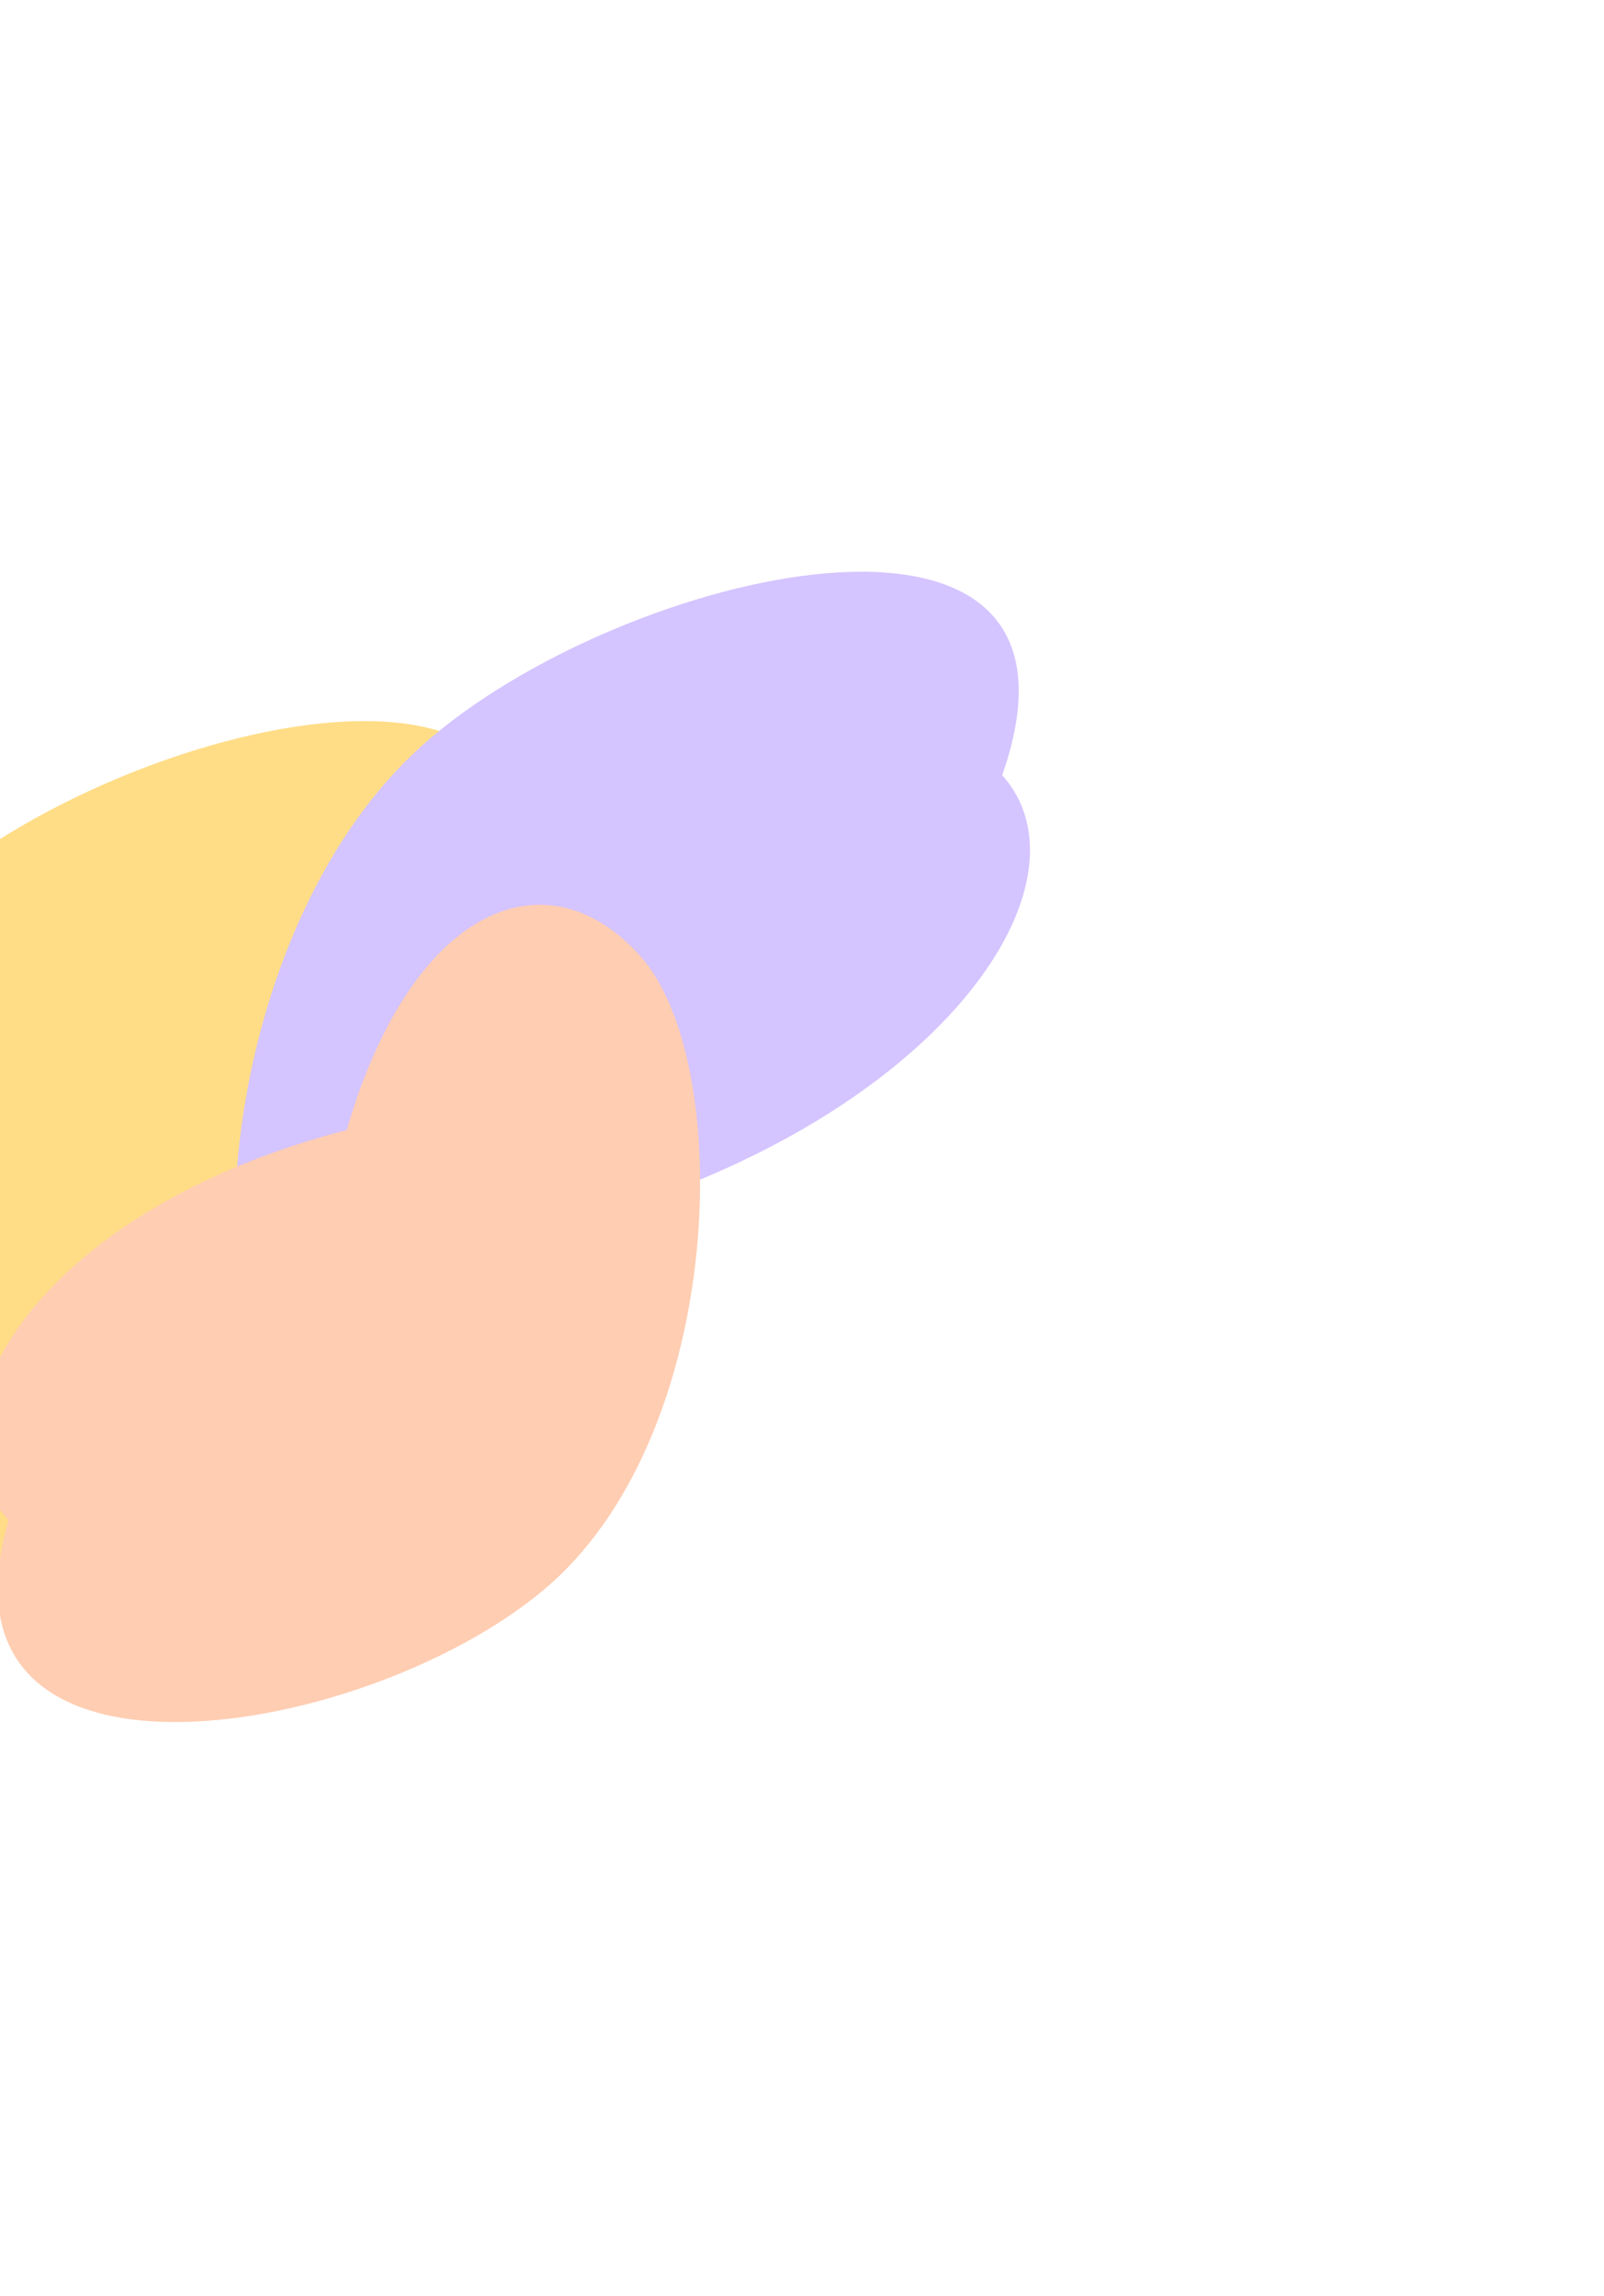
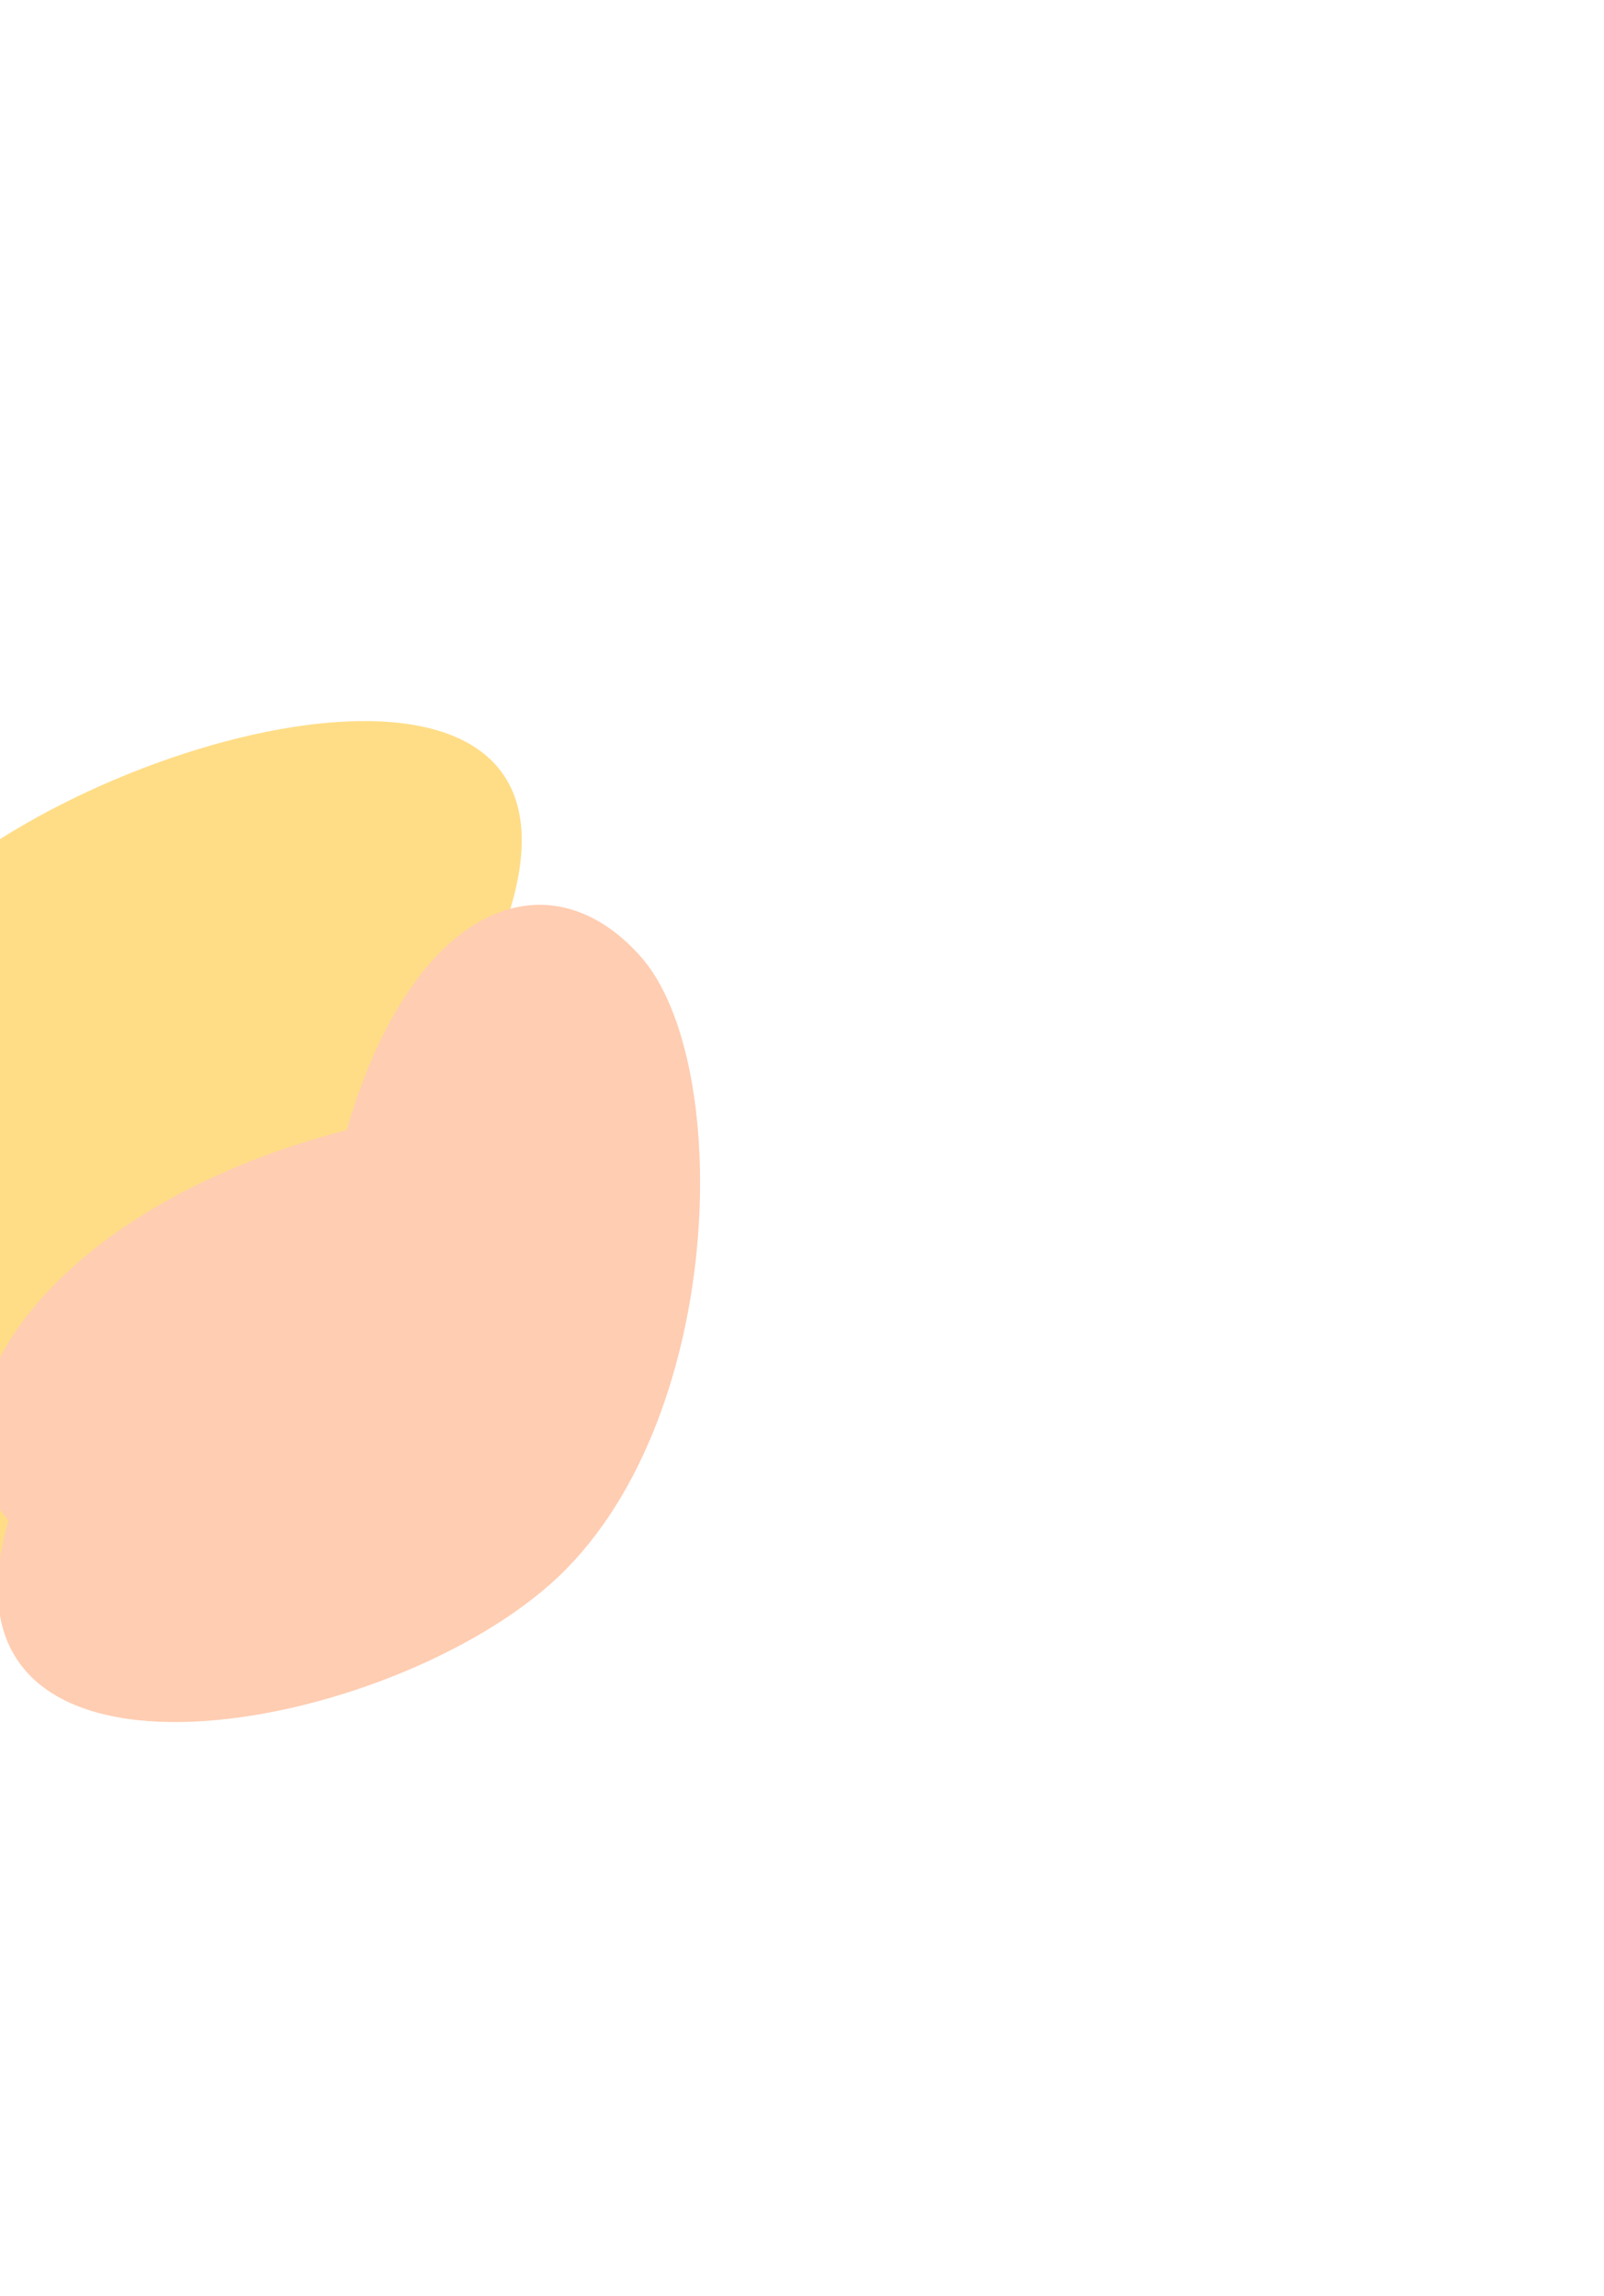
<svg xmlns="http://www.w3.org/2000/svg" width="587" height="840" viewBox="0 0 587 840" fill="none">
  <g filter="url(#filter0_f_1282_27037)">
    <path d="M-27.158 327.212C45.297 262.547 226.154 220.5 184.903 338.279C219.387 376.916 164.732 459.641 42.278 497.887C11.48 585.823 -42.997 611.089 -77.48 572.452C-111.963 533.815 -99.613 391.878 -27.158 327.212Z" fill="#FFDD87" />
  </g>
  <g filter="url(#filter1_f_1282_27037)">
-     <path d="M154.706 272.573C227.161 207.907 408.017 165.86 366.767 283.639C401.25 322.276 346.596 405.001 224.141 443.247C193.343 531.183 138.867 556.45 104.383 517.813C69.9 479.175 82.25 337.238 154.706 272.573Z" fill="#D4C4FF" />
-   </g>
+     </g>
  <g filter="url(#filter2_f_1282_27037)">
    <path d="M201.814 579.267C137.951 636.263 -28.489 665.445 3.099 556.289C-31.384 517.652 14.789 442.496 126.907 413.476C150.492 331.978 199.883 311.249 234.367 349.886C268.85 388.524 265.677 522.27 201.814 579.267Z" fill="#FFCDB2" />
  </g>
  <defs>
    <filter id="filter0_f_1282_27037" x="-305.112" y="54.64" width="709.389" height="744.573" filterUnits="userSpaceOnUse" color-interpolation-filters="sRGB">
      <feFlood flood-opacity="0" result="BackgroundImageFix" />
      <feBlend mode="normal" in="SourceGraphic" in2="BackgroundImageFix" result="shape" />
      <feGaussianBlur stdDeviation="104.603" result="effect1_foregroundBlur_1282_27037" />
    </filter>
    <filter id="filter1_f_1282_27037" x="-123.249" y="6.10352e-05" width="709.389" height="744.573" filterUnits="userSpaceOnUse" color-interpolation-filters="sRGB">
      <feFlood flood-opacity="0" result="BackgroundImageFix" />
      <feBlend mode="normal" in="SourceGraphic" in2="BackgroundImageFix" result="shape" />
      <feGaussianBlur stdDeviation="104.603" result="effect1_foregroundBlur_1282_27037" />
    </filter>
    <filter id="filter2_f_1282_27037" x="-217.311" y="121.869" width="682.721" height="717.444" filterUnits="userSpaceOnUse" color-interpolation-filters="sRGB">
      <feFlood flood-opacity="0" result="BackgroundImageFix" />
      <feBlend mode="normal" in="SourceGraphic" in2="BackgroundImageFix" result="shape" />
      <feGaussianBlur stdDeviation="104.603" result="effect1_foregroundBlur_1282_27037" />
    </filter>
  </defs>
</svg>